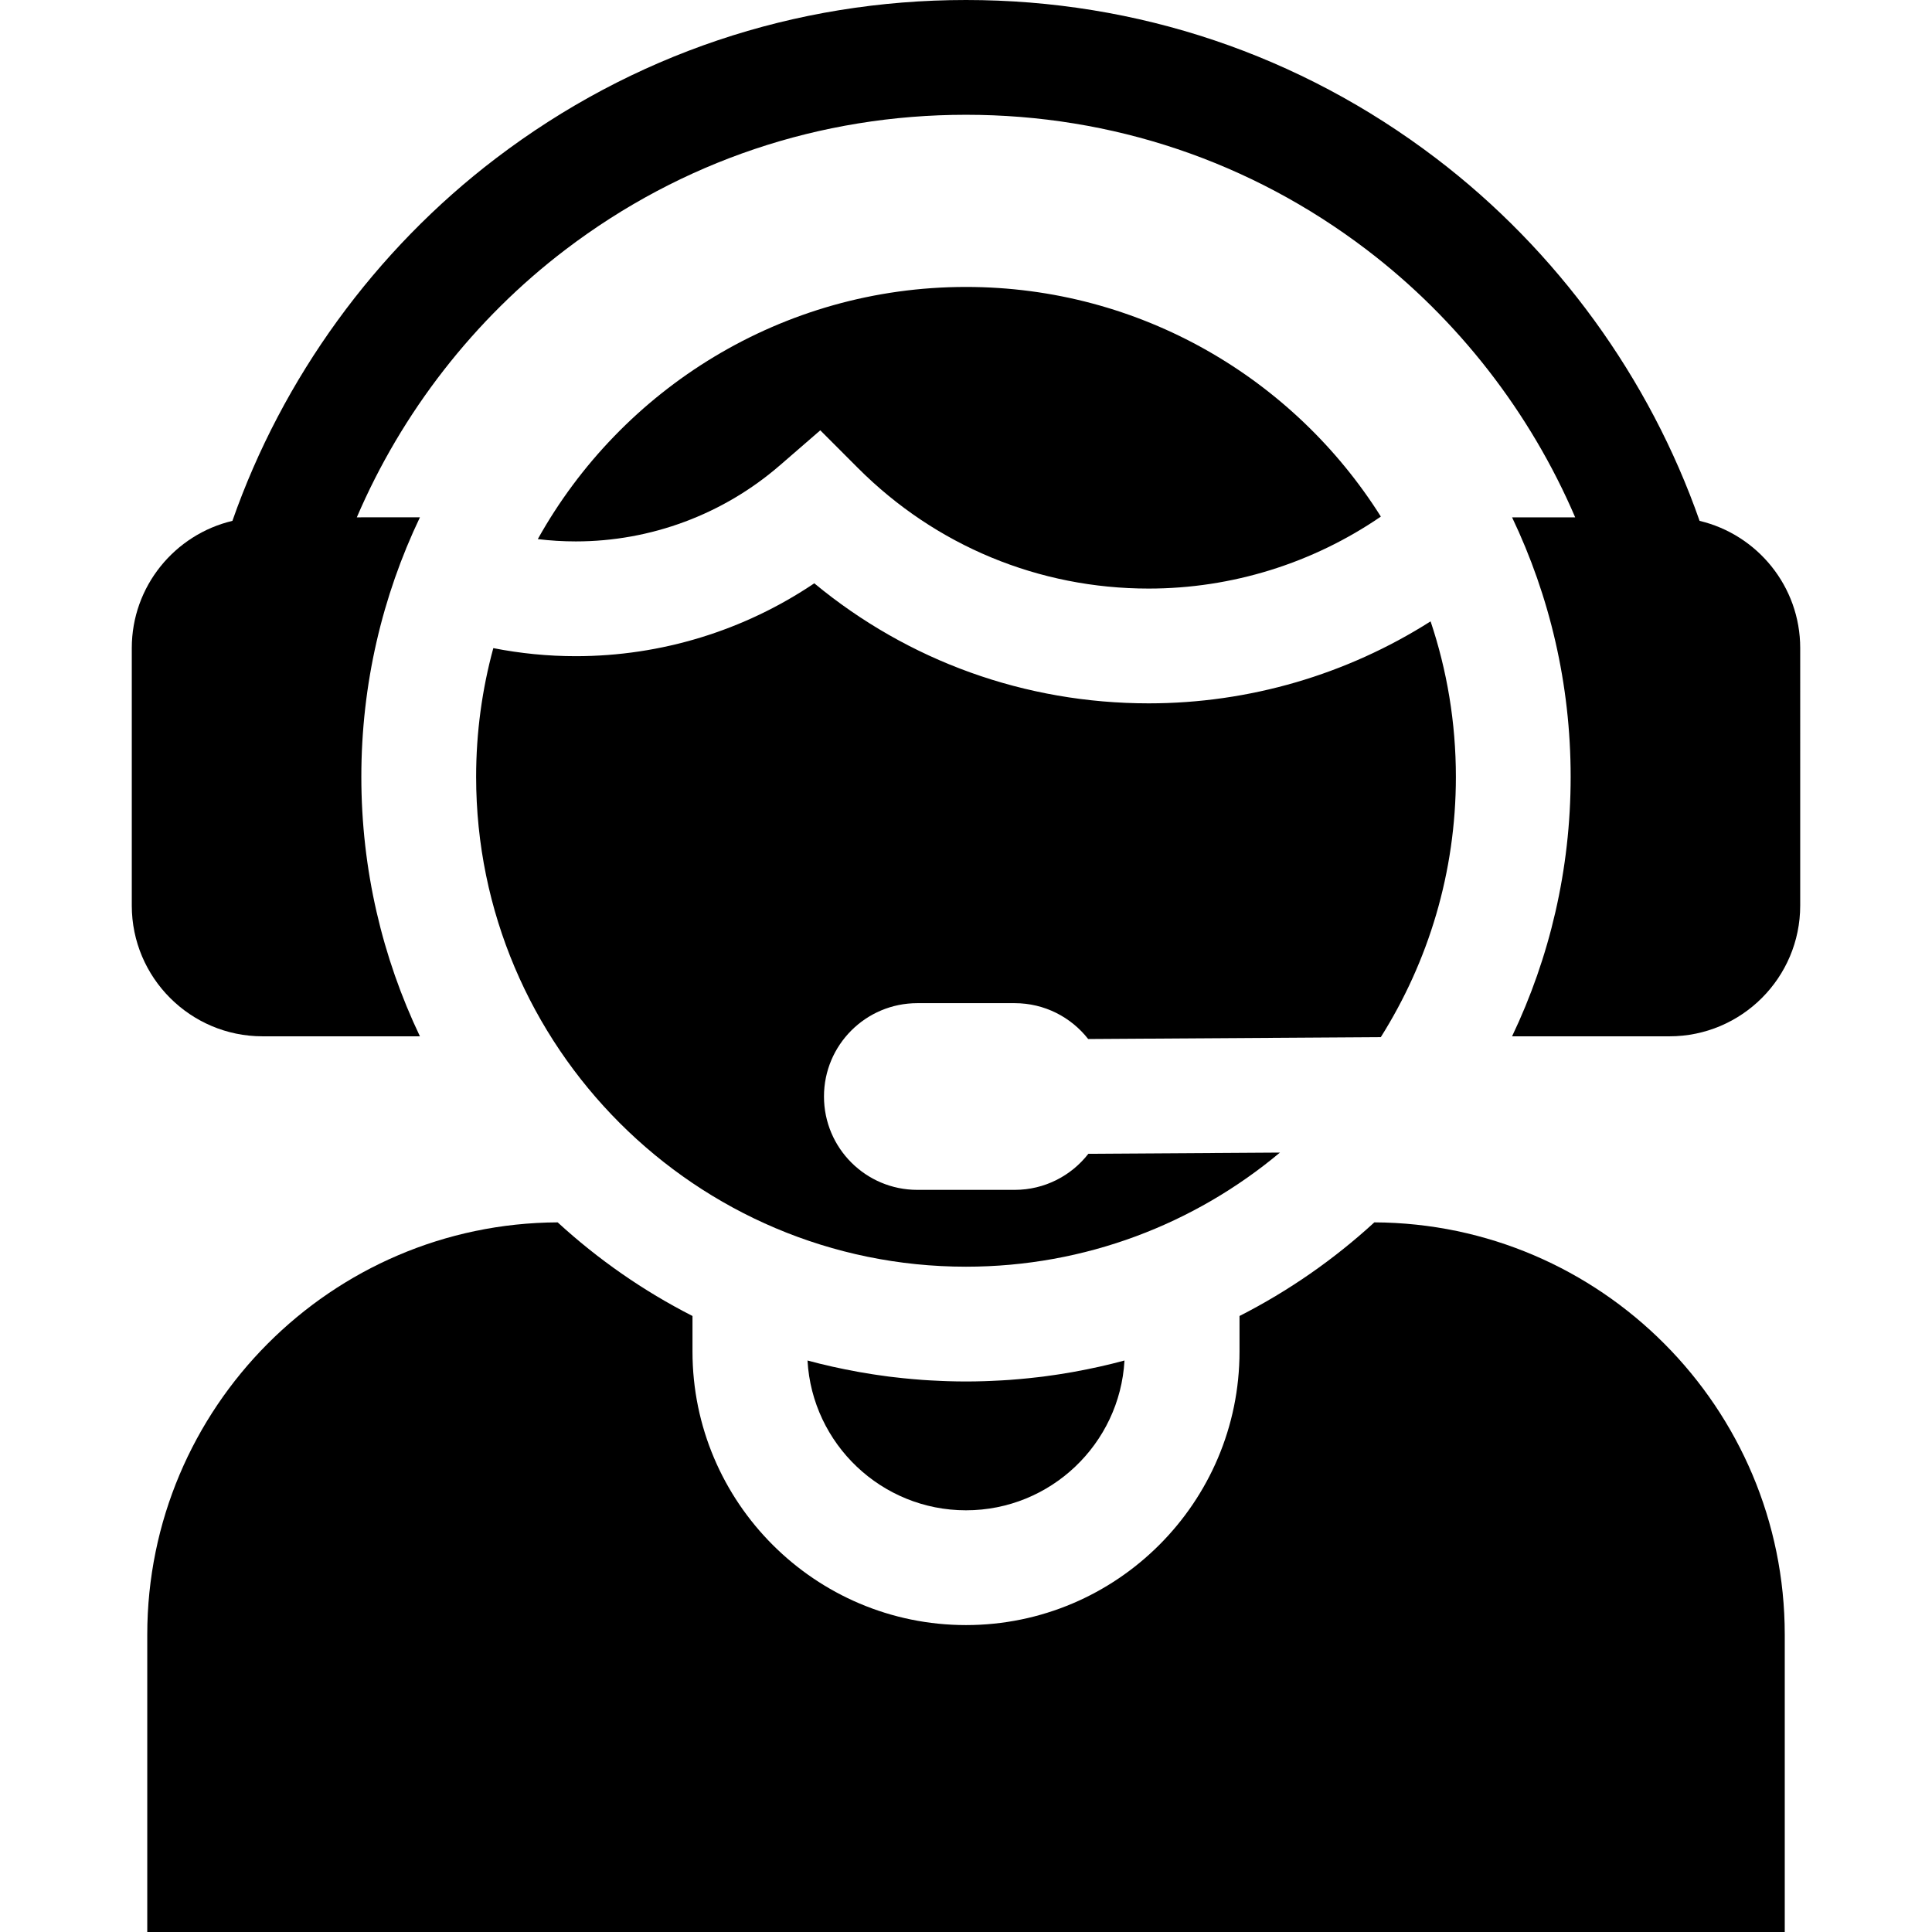
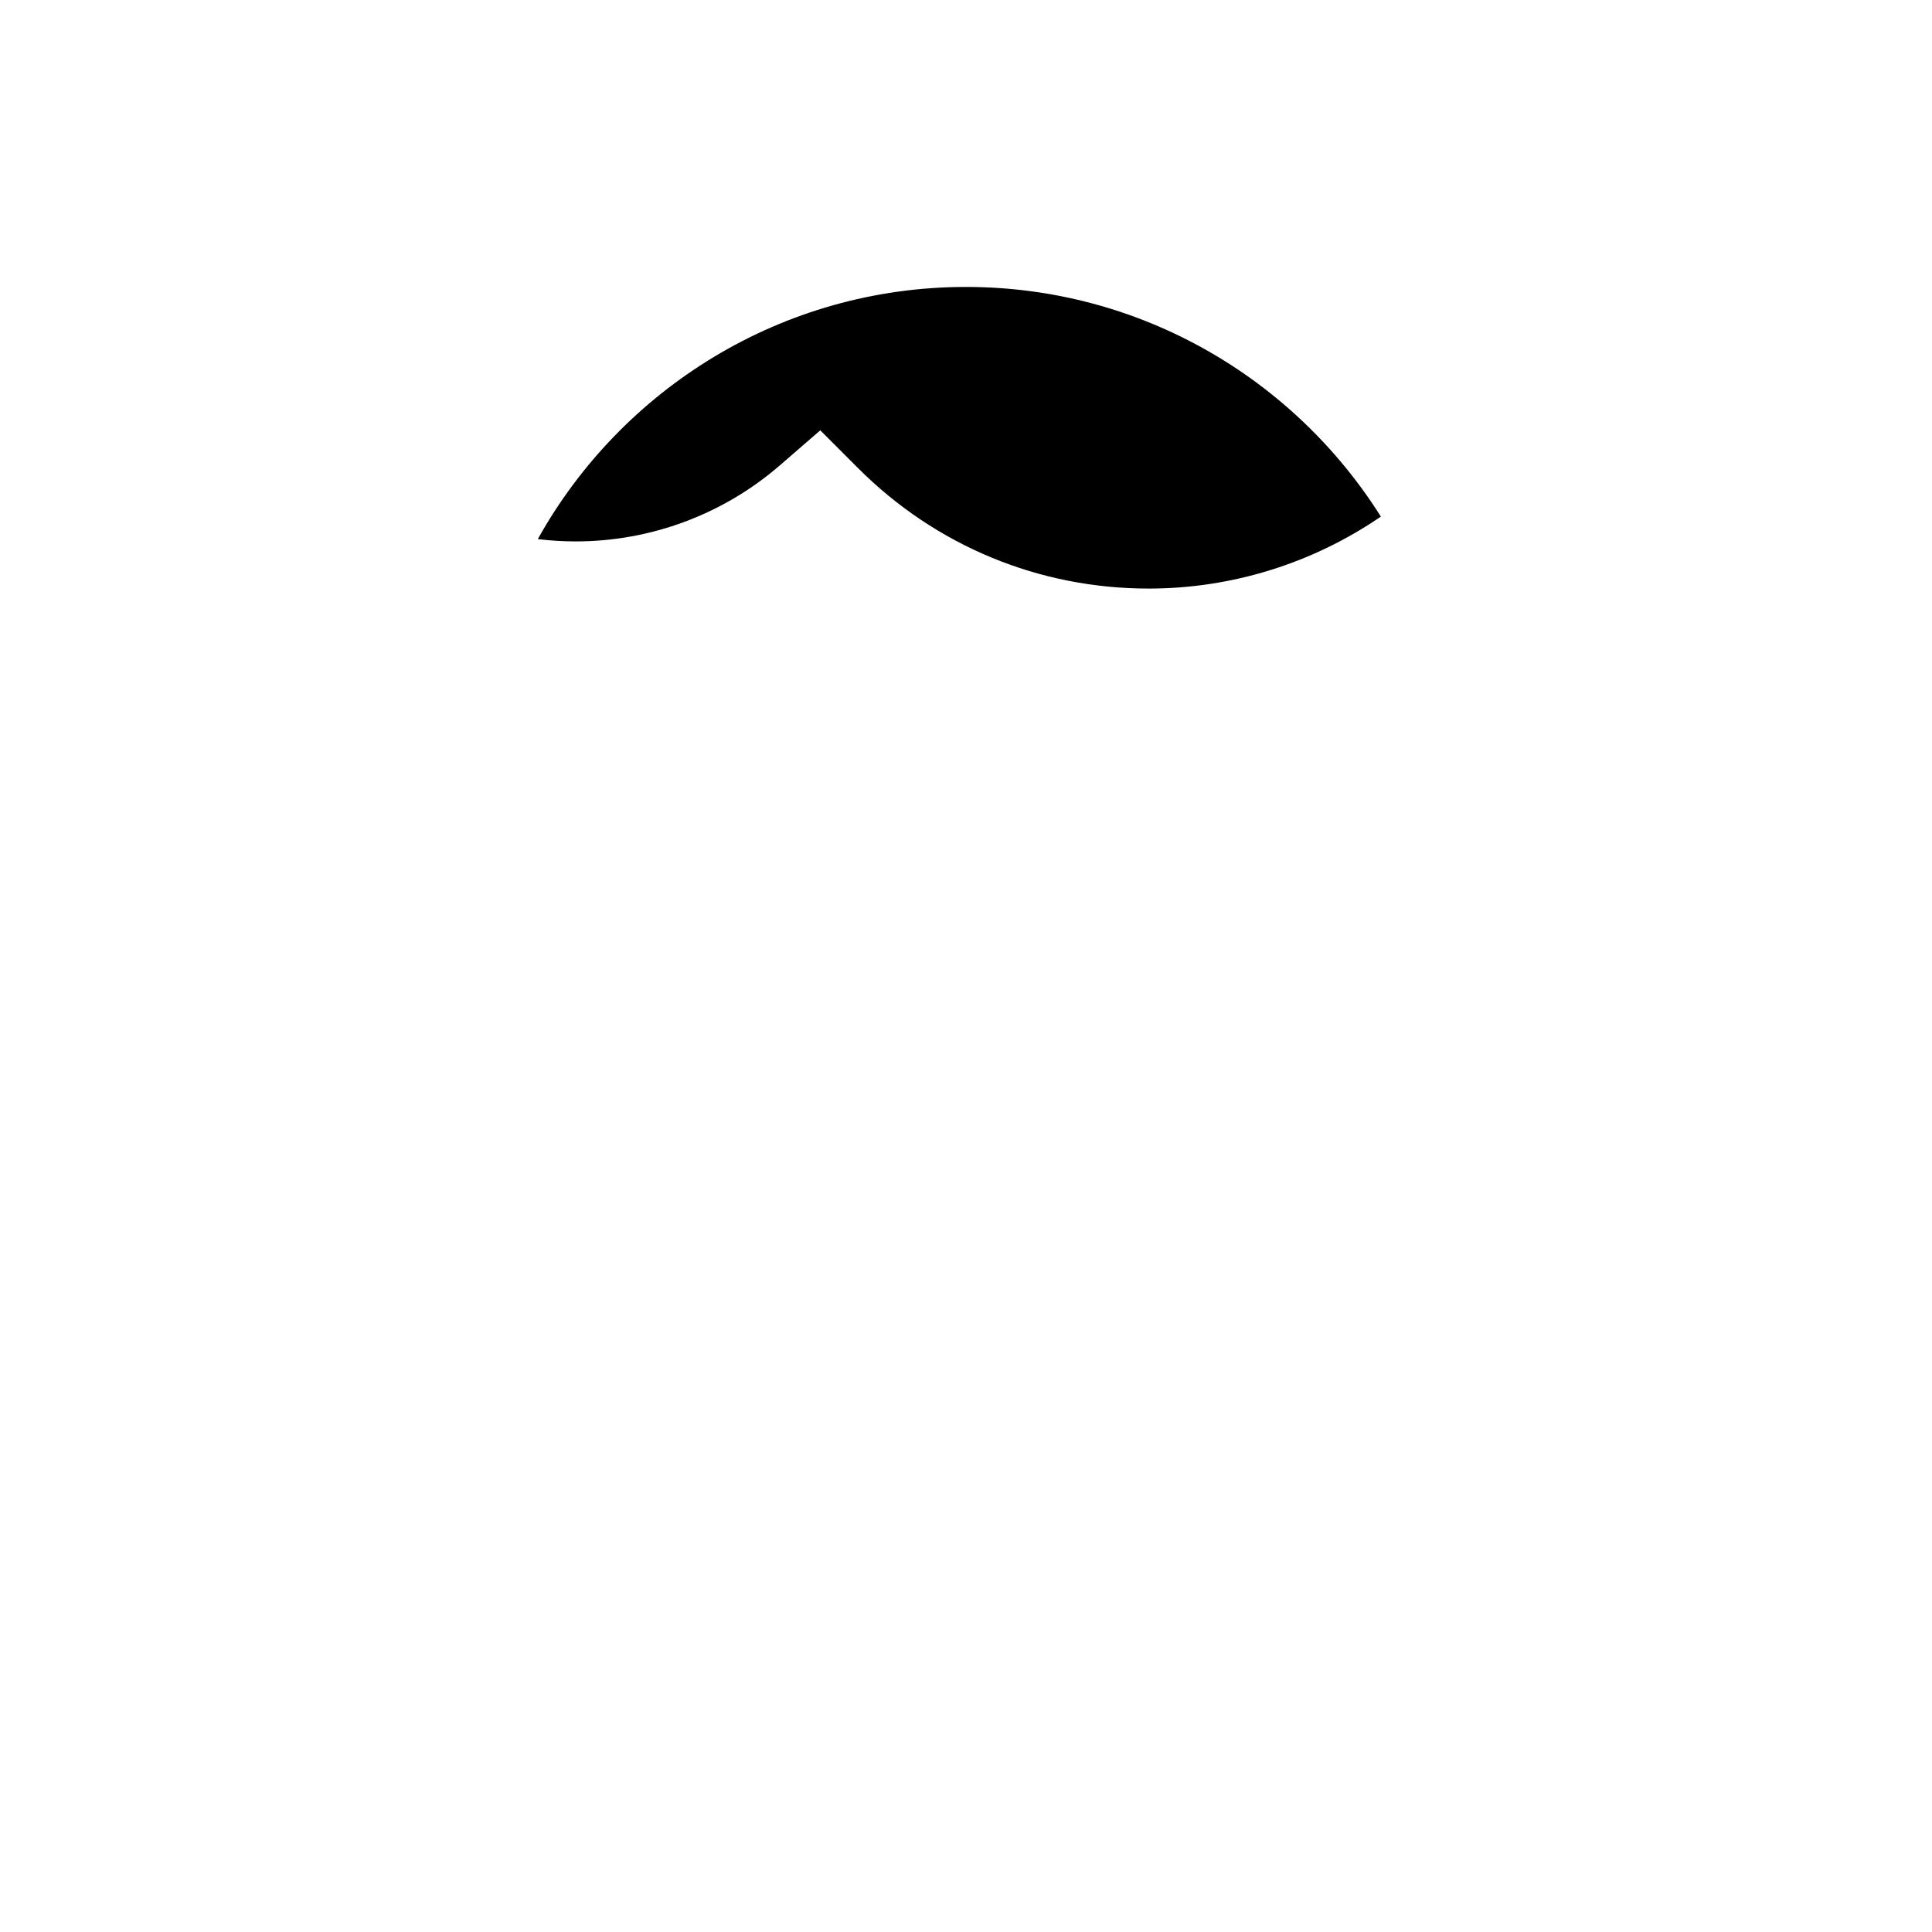
<svg xmlns="http://www.w3.org/2000/svg" fill="#000000" height="800px" width="800px" version="1.1" id="Layer_1" viewBox="0 0 512 512" xml:space="preserve">
  <g>
    <g>
-       <path d="M364.216,323.939c-10.685,9.799-22.695,18.172-35.731,24.812v9.427c0,39.968-32.516,72.484-72.484,72.484    s-72.484-32.516-72.484-72.484v-9.427c-13.036-6.64-25.047-15.013-35.729-24.812C87.77,324.203,39.026,373.105,39.026,433.183V512    h433.952v-78.817C472.977,373.105,424.232,324.203,364.216,323.939z" />
-     </g>
+       </g>
  </g>
  <g>
    <g>
-       <path d="M284.73,363.524c-0.198,0.035-0.395,0.073-0.593,0.108c-1.107,0.196-2.215,0.38-3.328,0.553    c-0.414,0.065-0.829,0.125-1.244,0.186c-1.042,0.153-2.085,0.306-3.131,0.439c-0.477,0.061-0.957,0.109-1.436,0.166    c-1.573,0.186-3.149,0.35-4.731,0.489c-0.893,0.079-1.788,0.156-2.686,0.221c-0.671,0.048-1.344,0.089-2.017,0.128    c-1.03,0.061-2.062,0.111-3.097,0.152c-0.553,0.021-1.104,0.047-1.657,0.063c-1.598,0.048-3.201,0.078-4.81,0.078    s-3.212-0.031-4.81-0.078c-0.554-0.016-1.105-0.042-1.657-0.063c-1.035-0.042-2.068-0.091-3.097-0.152    c-0.673-0.04-1.345-0.08-2.017-0.128c-0.897-0.064-1.792-0.141-2.686-0.221c-1.582-0.139-3.158-0.303-4.731-0.489    c-0.478-0.057-0.959-0.105-1.436-0.166c-1.046-0.133-2.089-0.286-3.131-0.439c-0.415-0.062-0.83-0.122-1.244-0.186    c-1.111-0.172-2.22-0.357-3.328-0.553c-0.198-0.035-0.395-0.073-0.593-0.108c-4.465-0.809-8.894-1.786-13.272-2.976    c1.231,22.099,19.599,39.698,42.001,39.698c22.402,0,40.77-17.599,42.001-39.698C293.624,361.737,289.195,362.715,284.73,363.524z    " />
-     </g>
+       </g>
  </g>
  <g>
    <g>
-       <path d="M450.41,138.037c-13.248-37.843-37.764-71.676-69.849-96.092C344.499,14.505,301.427,0,256,0    s-88.498,14.505-124.559,41.945c-32.086,24.416-56.602,58.248-69.851,96.092c-15.267,3.614-26.665,17.348-26.665,33.703v68.252    c0,19.101,15.54,34.641,34.641,34.641h41.717c-9.946-20.85-15.524-44.169-15.524-68.767c0-24.598,5.578-47.917,15.525-68.766    H94.561c11.91-27.801,31.076-52.515,55.3-70.949C180.581,42.774,217.284,30.417,256,30.417s75.419,12.356,106.141,35.734    c24.223,18.433,43.388,43.148,55.298,70.949h-16.723c9.947,20.849,15.525,44.168,15.525,68.766    c0,24.598-5.577,47.917-15.525,68.767h41.717c19.101,0,34.641-15.54,34.641-34.641V171.74    C477.074,155.385,465.677,141.651,450.41,138.037z" />
-     </g>
+       </g>
  </g>
  <g>
    <g>
      <path d="M256,76.043c-48.738,0-91.282,27.001-113.478,66.827c3.323,0.403,6.68,0.609,10.06,0.609    c19.882,0,39.094-7.161,54.096-20.164l10.706-9.278l10.013,10.021c20.568,20.583,47.92,31.919,77.018,31.919    c22.07,0,43.499-6.72,61.526-19.077C342.944,100.372,302.263,76.043,256,76.043z" />
    </g>
  </g>
  <g>
    <g>
-       <path d="M243.102,265.849h25.796c7.915,0,14.955,3.721,19.483,9.503l77.542-0.495c12.6-19.999,19.901-43.658,19.901-68.991    c0-14.395-2.359-28.249-6.704-41.2c-22.203,14.111-48.096,21.729-74.705,21.729c-32.728,0-63.73-11.209-88.625-31.812    c-18.578,12.529-40.578,19.313-63.208,19.313c-7.379,0-14.683-0.729-21.85-2.135c-2.964,10.873-4.555,22.306-4.555,34.106    c0,71.585,58.238,129.823,129.823,129.823c31.63,0,60.65-11.376,83.195-30.244l-50.771,0.323    c-4.527,5.814-11.587,9.558-19.527,9.558h-25.796c-13.663,0-24.739-11.076-24.739-24.739S229.438,265.849,243.102,265.849z" />
-     </g>
+       </g>
  </g>
</svg>